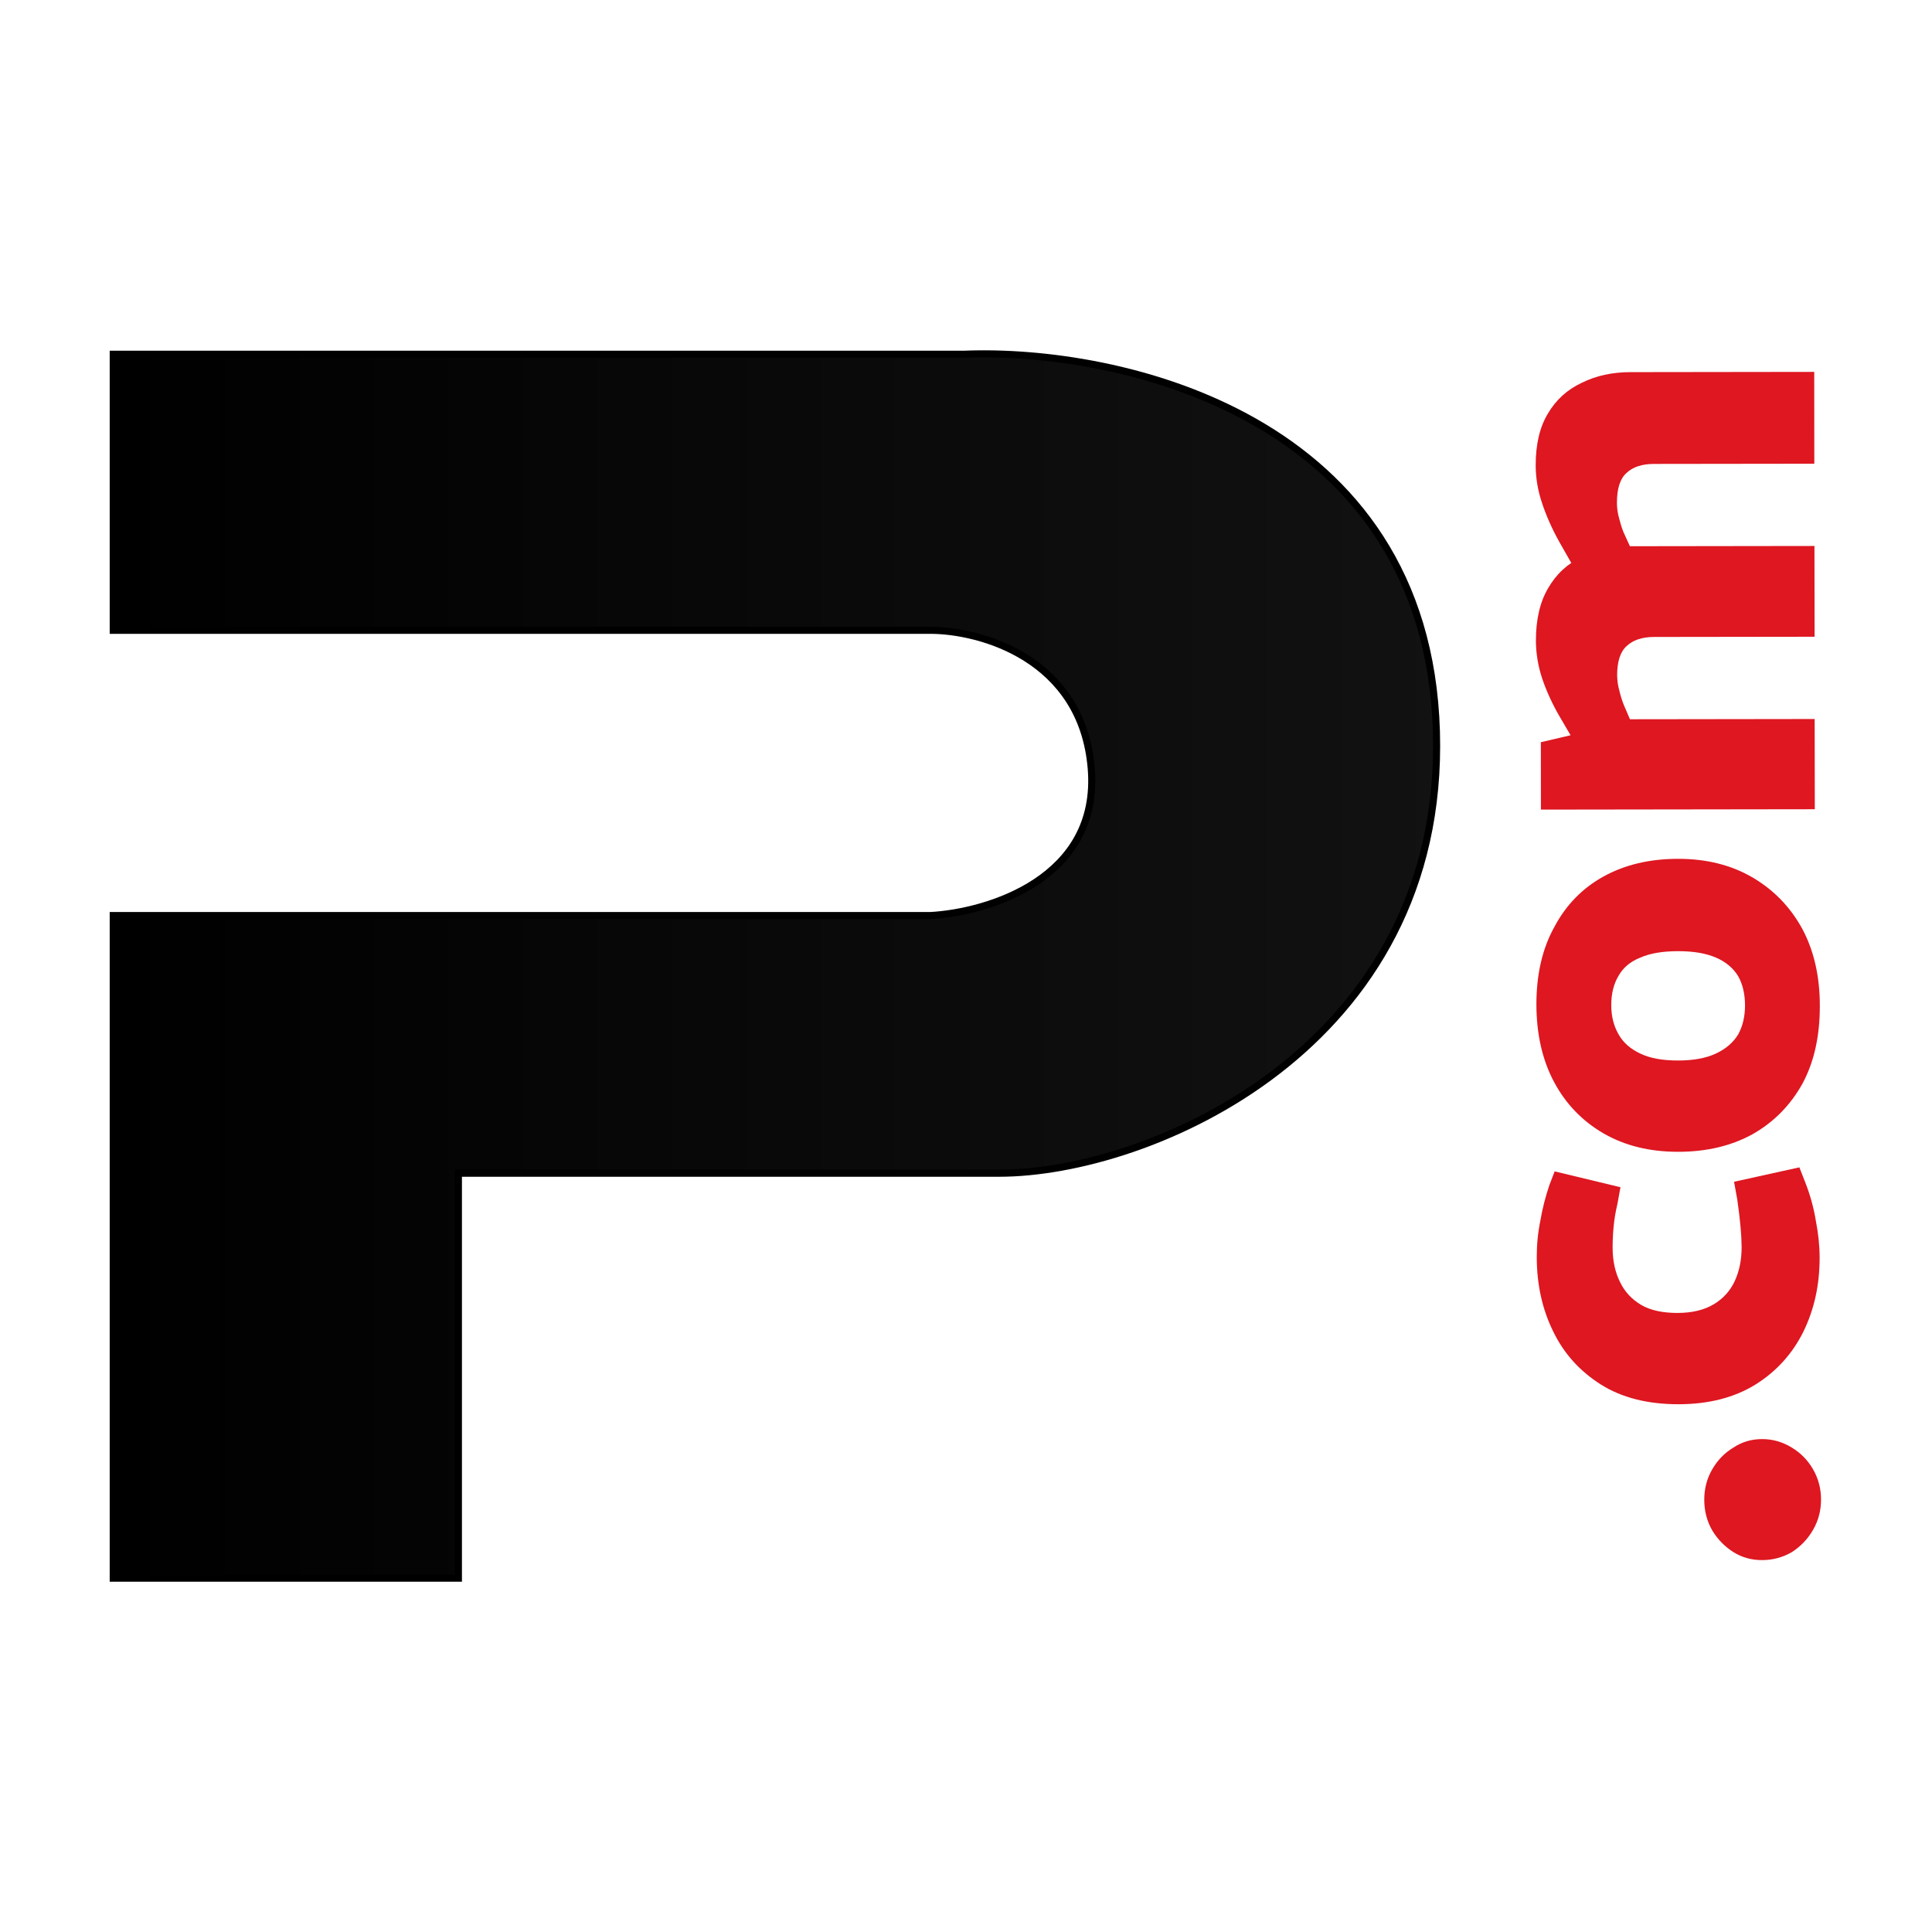
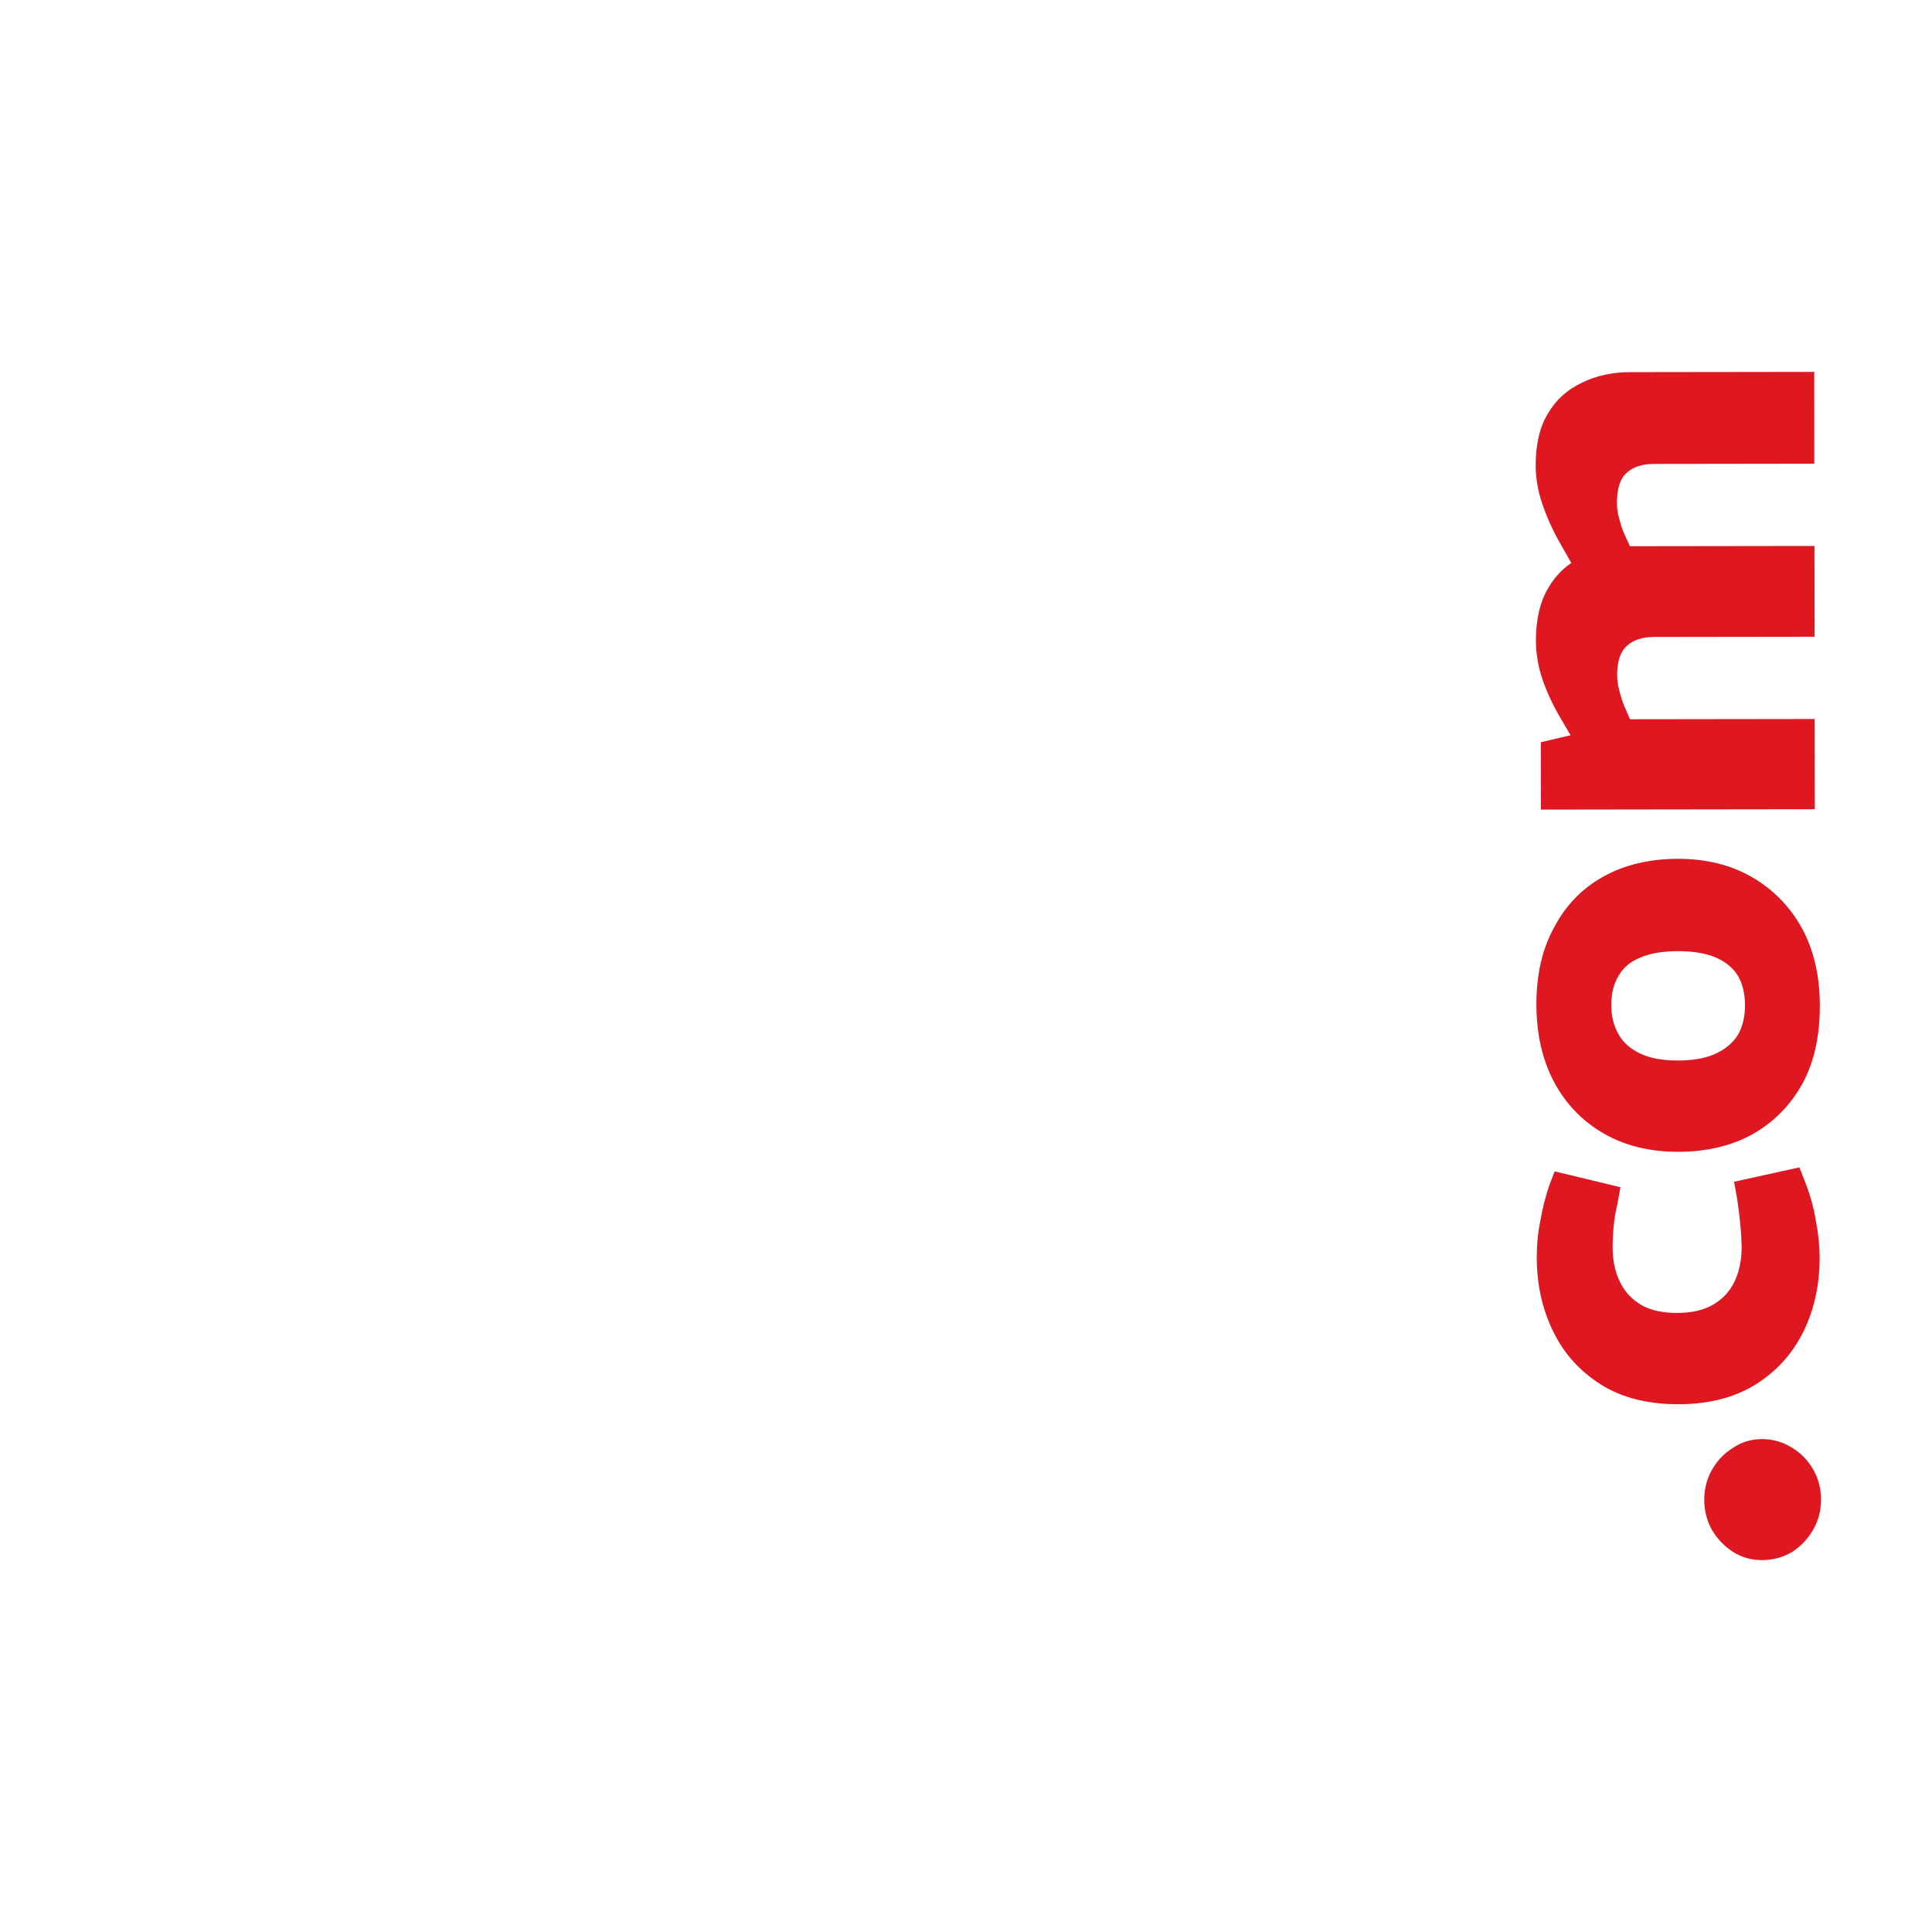
<svg xmlns="http://www.w3.org/2000/svg" width="273" height="273" viewBox="0 0 273 273" fill="none">
-   <rect width="273" height="273" fill="white" />
-   <path d="M16 223H64.775V165.782H141.189C162.325 165.782 204.271 148.1 202.97 103.367C201.67 58.635 157.989 49.186 136.311 50.053H16V89.063H131.434C138.479 89.063 152.895 92.965 154.196 108.569C155.496 124.173 139.563 128.941 131.434 129.374H16V223Z" fill="url(#paint0_linear_2308_2)" stroke="black" />
  <path d="M257.32 211.888C257.32 213.438 256.95 214.864 256.2 216.165C255.45 217.466 254.45 218.517 253.2 219.319C251.9 220.07 250.5 220.447 249 220.449C247.5 220.451 246.15 220.078 244.95 219.33C243.7 218.531 242.7 217.508 241.95 216.259C241.2 214.96 240.82 213.51 240.82 211.91C240.82 210.36 241.19 208.935 241.94 207.634C242.69 206.333 243.68 205.306 244.93 204.555C246.13 203.753 247.48 203.351 248.98 203.349C250.48 203.347 251.88 203.745 253.18 204.544C254.43 205.292 255.44 206.316 256.19 207.615C256.94 208.914 257.32 210.338 257.32 211.888ZM257.12 177.698C257.13 181.548 256.36 185.049 254.81 188.201C253.27 191.303 251.02 193.781 248.07 195.635C245.07 197.489 241.45 198.419 237.2 198.424C232.85 198.43 229.2 197.51 226.25 195.664C223.24 193.768 220.99 191.271 219.49 188.173C217.93 185.025 217.15 181.501 217.15 177.601C217.15 175.851 217.32 174.126 217.67 172.425C217.96 170.725 218.39 169.074 218.93 167.473L219.68 165.522L228.98 167.76L228.54 170.161C228.29 171.211 228.12 172.236 228.02 173.236C227.92 174.237 227.87 175.262 227.87 176.312C227.87 178.162 228.23 179.786 228.93 181.185C229.58 182.534 230.58 183.608 231.93 184.406C233.23 185.154 234.93 185.527 237.03 185.524C239.08 185.522 240.78 185.119 242.13 184.318C243.48 183.516 244.48 182.415 245.13 181.014C245.78 179.613 246.1 178.012 246.1 176.212C246.09 175.312 246.04 174.338 245.94 173.288C245.84 172.188 245.69 170.938 245.49 169.538L245.03 166.989L254.26 164.952L255.08 167.051C255.79 168.85 256.29 170.674 256.59 172.524C256.94 174.323 257.12 176.048 257.12 177.698ZM257.15 142.104C257.16 146.404 256.34 150.08 254.69 153.132C252.99 156.184 250.65 158.562 247.65 160.266C244.65 161.92 241.15 162.75 237.15 162.755C233.1 162.761 229.58 161.89 226.57 160.144C223.57 158.398 221.24 155.976 219.59 152.879C217.94 149.781 217.11 146.132 217.1 141.932C217.1 137.682 217.94 134.031 219.64 130.978C221.28 127.876 223.6 125.498 226.6 123.844C229.6 122.19 233.1 121.361 237.1 121.355C241.1 121.35 244.6 122.22 247.6 123.966C250.6 125.712 252.96 128.134 254.66 131.232C256.32 134.33 257.15 137.954 257.15 142.104ZM246.58 142.043C246.57 140.443 246.25 139.068 245.6 137.919C244.89 136.77 243.84 135.896 242.44 135.298C241.04 134.7 239.27 134.402 237.12 134.405C234.92 134.408 233.14 134.711 231.79 135.312C230.39 135.864 229.37 136.716 228.72 137.866C228.02 139.017 227.67 140.418 227.68 142.068C227.68 143.618 228.03 144.992 228.73 146.191C229.38 147.341 230.41 148.239 231.81 148.887C233.16 149.536 234.94 149.858 237.14 149.855C239.29 149.852 241.06 149.525 242.46 148.873C243.86 148.221 244.91 147.32 245.61 146.169C246.25 145.018 246.58 143.643 246.58 142.043ZM256.44 114.349L217.74 114.401L217.73 104.876L221.93 103.895L220.35 101.197C219.34 99.449 218.54 97.7 217.94 95.95C217.34 94.151 217.04 92.352 217.03 90.552C217.03 87.552 217.6 85.076 218.75 83.124C219.9 81.123 221.49 79.646 223.54 78.693C225.54 77.69 227.84 77.187 230.44 77.184L256.39 77.149L256.41 89.974L233.76 90.004C232.06 90.007 230.76 90.433 229.86 91.285C228.96 92.086 228.51 93.461 228.51 95.411C228.52 96.161 228.62 96.886 228.82 97.586C228.97 98.236 229.17 98.886 229.42 99.535L230.32 101.634L256.42 101.599L256.44 114.349ZM256.37 65.525L233.72 65.554C232.02 65.557 230.73 65.983 229.83 66.835C228.93 67.636 228.48 69.036 228.48 71.036C228.48 71.786 228.58 72.511 228.78 73.211C228.94 73.861 229.14 74.511 229.39 75.16L230.52 77.634L222.95 81.169L220.31 76.522C219.31 74.724 218.51 72.925 217.91 71.125C217.3 69.326 217 67.527 217 65.727C217 62.777 217.57 60.351 218.72 58.449C219.86 56.498 221.46 55.046 223.51 54.093C225.51 53.09 227.81 52.587 230.41 52.584L256.36 52.55L256.37 65.525Z" fill="#DE1721" />
  <defs>
    <linearGradient id="paint0_linear_2308_2" x1="16" y1="137" x2="1375" y2="137" gradientUnits="userSpaceOnUse">
      <stop />
      <stop offset="0.356" stop-color="#2E2E2E" />
      <stop offset="0.817" stop-color="#DE1721" />
    </linearGradient>
  </defs>
</svg>